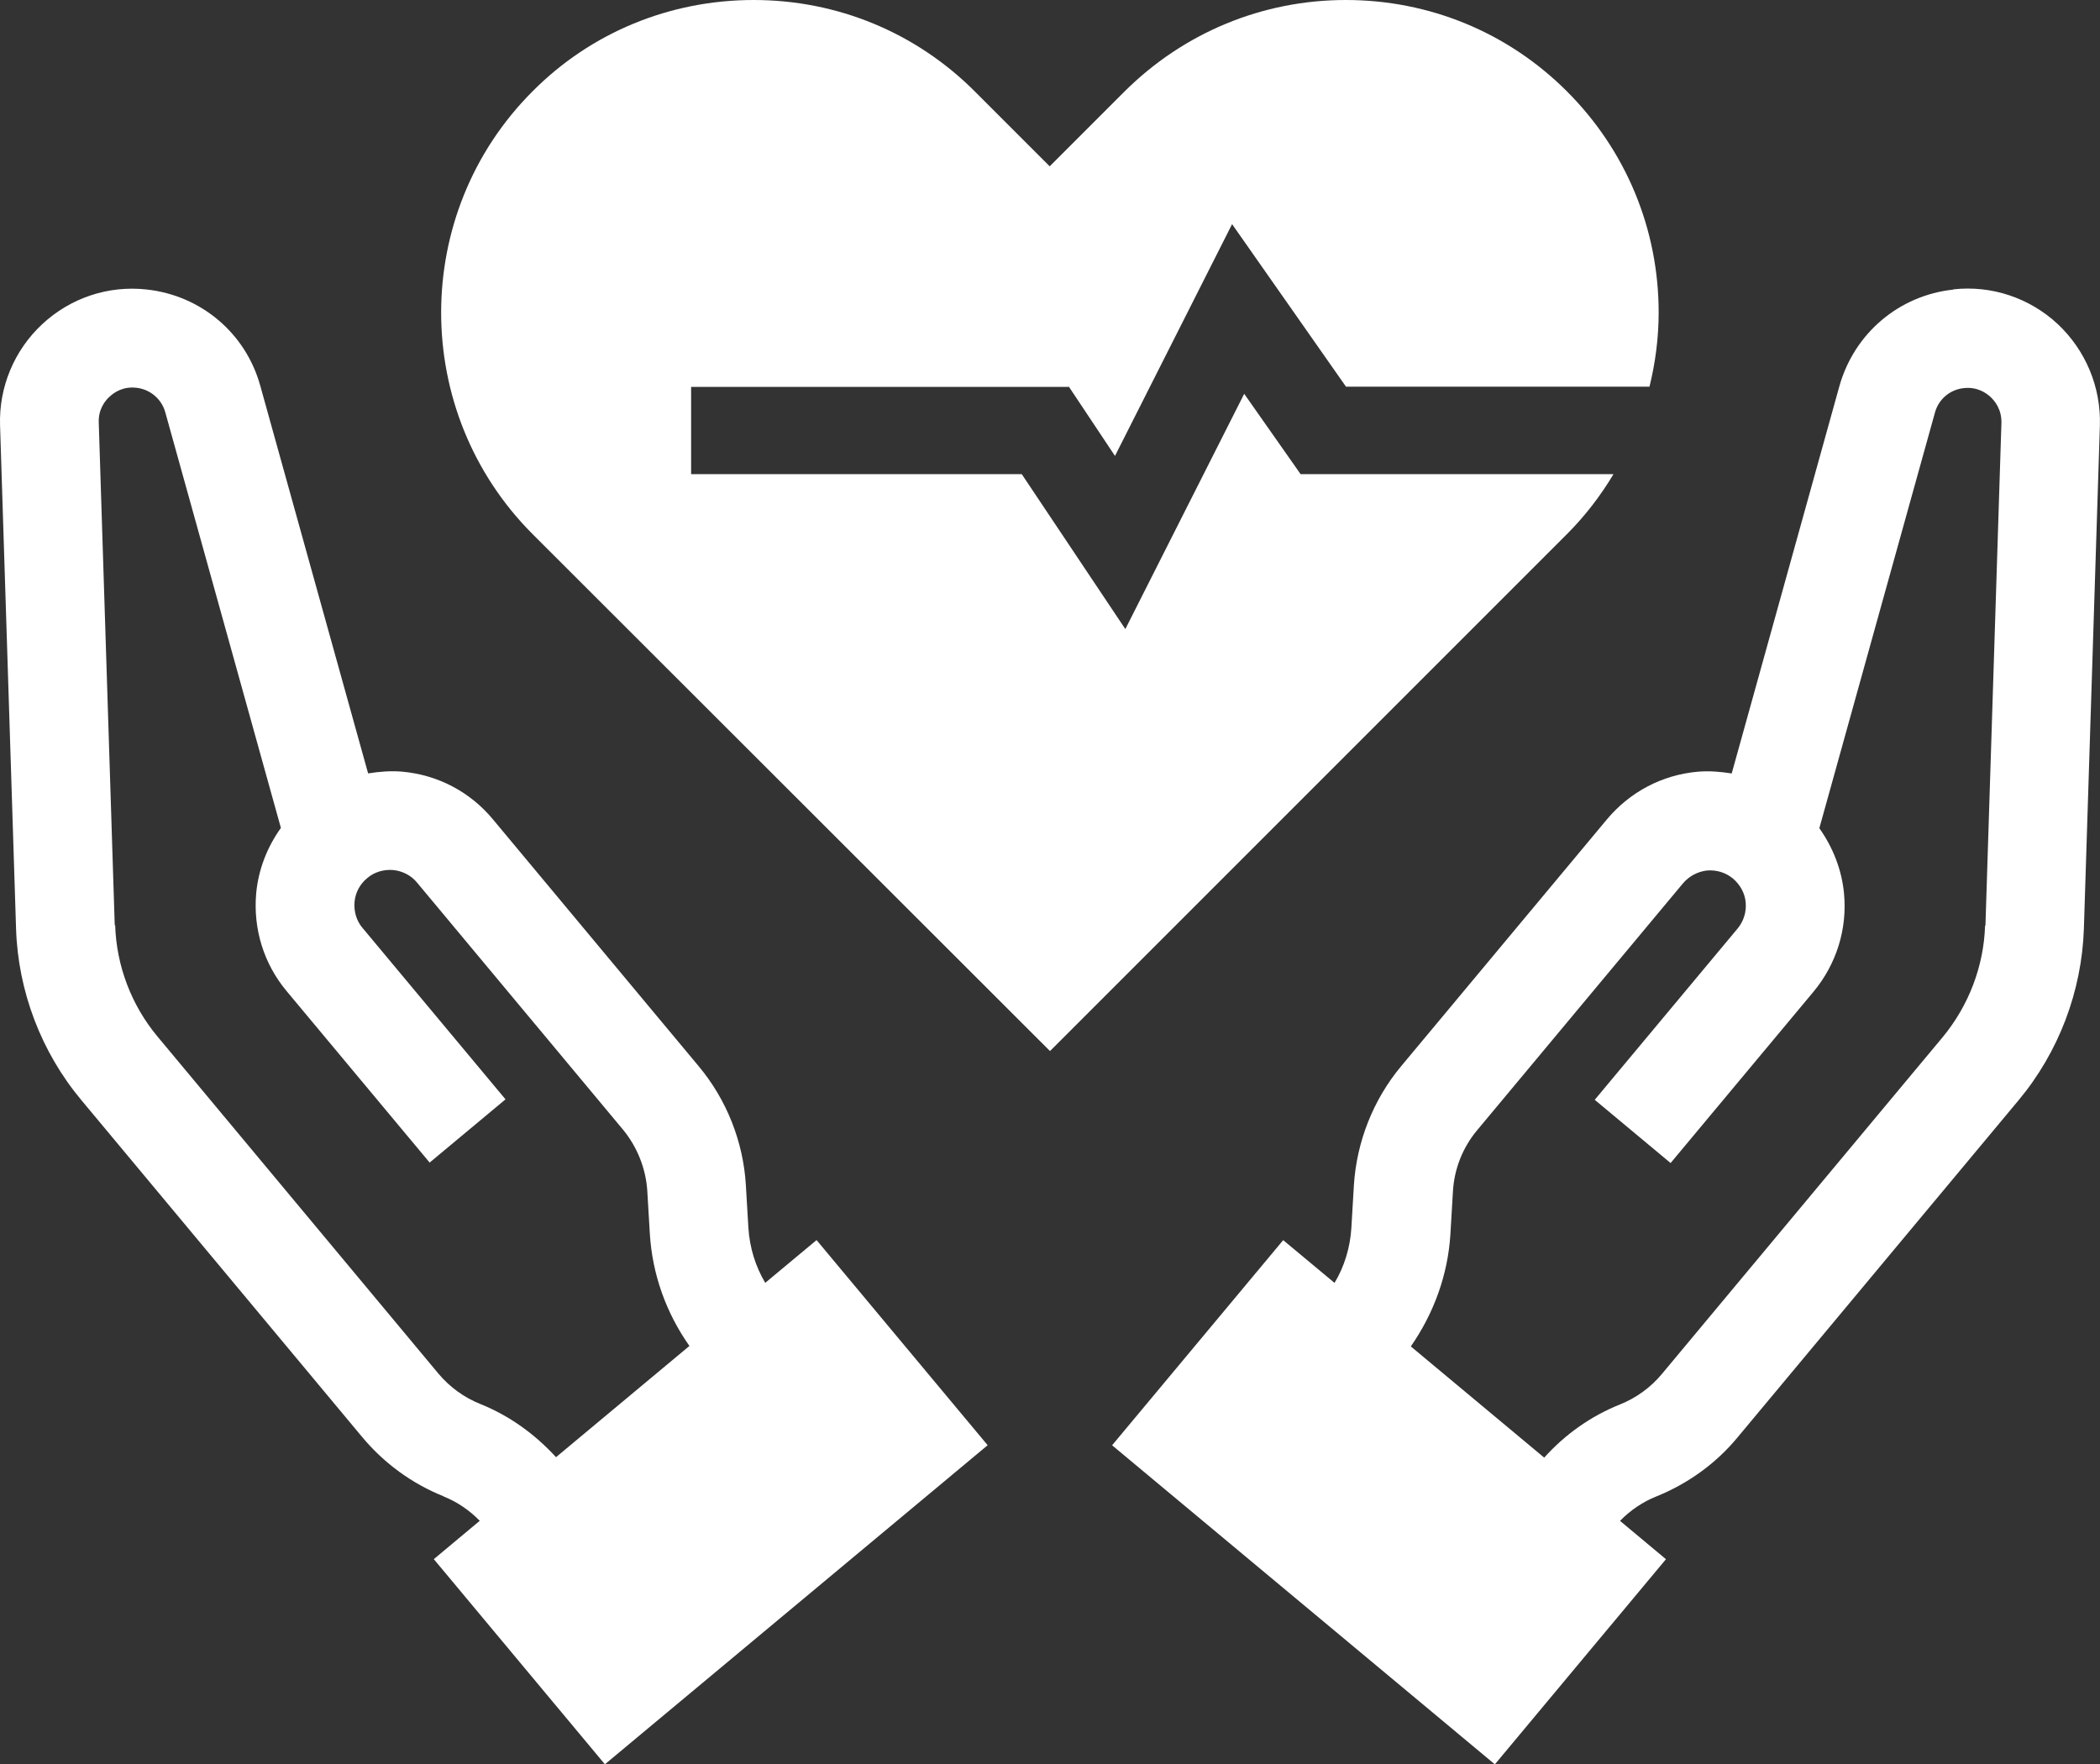
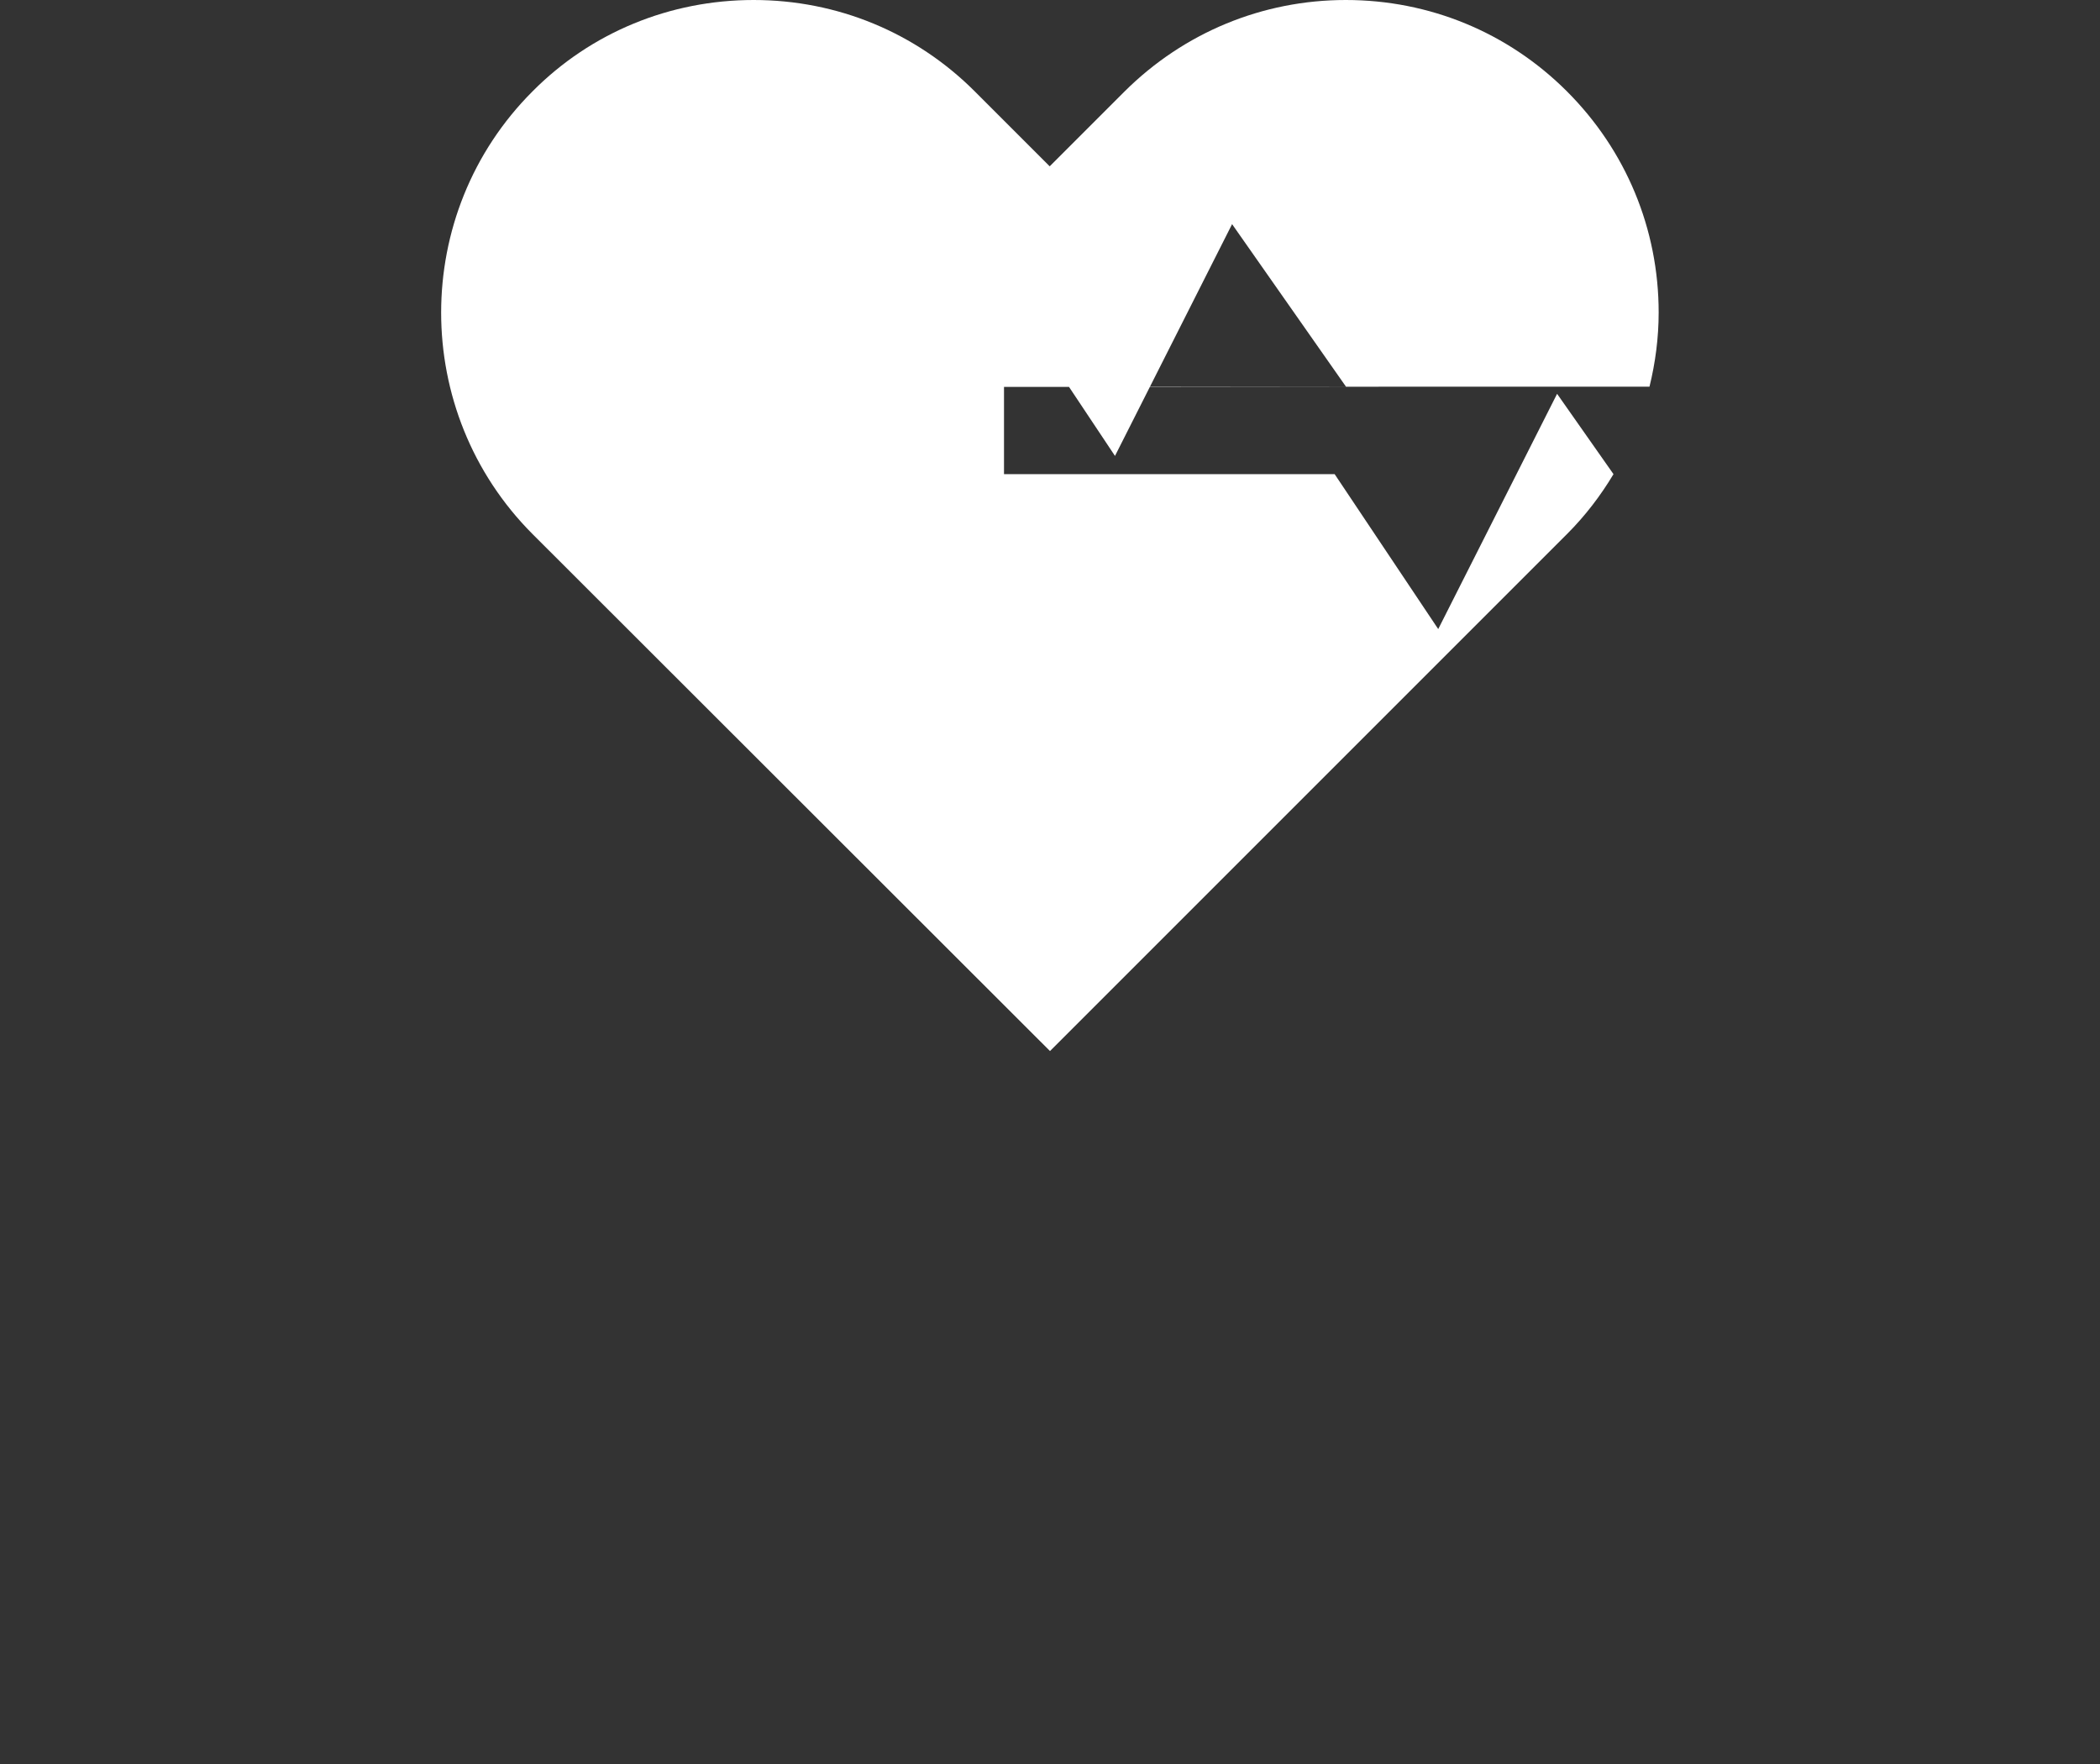
<svg xmlns="http://www.w3.org/2000/svg" xmlns:ns1="http://sodipodi.sourceforge.net/DTD/sodipodi-0.dtd" xmlns:ns2="http://www.inkscape.org/namespaces/inkscape" width="35.706pt" height="30pt" viewBox="0 0 35.706 30" id="svg3" ns1:docname="noun-7796181-FFFFFF.svg" ns2:version="1.4 (86a8ad7, 2024-10-11)">
  <rect x="0" y="0" width="35.706" height="30" fill="#333333" stroke="none" />
  <defs id="defs3" />
-   <path d="m 33.21,4.924 c -0.924,0.1 -1.681,0.744 -1.934,1.638 l -1.832,6.589 c -0.189,-0.03 -0.378,-0.046 -0.576,-0.03 -0.609,0.054 -1.156,0.345 -1.546,0.811 l -3.499,4.197 c -0.474,0.568 -0.757,1.285 -0.803,2.025 l -0.043,0.727 c -0.021,0.332 -0.118,0.652 -0.286,0.932 l -0.873,-0.727 -2.909,3.488 6.508,5.425 2.909,-3.488 -0.781,-0.652 c 0.177,-0.181 0.387,-0.323 0.617,-0.415 0.533,-0.215 1.013,-0.558 1.382,-1.005 l 4.778,-5.732 c 0.681,-0.816 1.075,-1.853 1.11,-2.917 l 0.272,-8.555 c 0.021,-0.652 -0.243,-1.282 -0.719,-1.727 -0.479,-0.445 -1.126,-0.66 -1.773,-0.588 z m 0.542,10.812 c -0.021,0.689 -0.277,1.361 -0.719,1.896 l -4.778,5.732 c -0.189,0.227 -0.437,0.407 -0.714,0.517 -0.492,0.197 -0.932,0.509 -1.285,0.903 l -2.268,-1.891 c 0.391,-0.563 0.63,-1.215 0.673,-1.907 l 0.043,-0.727 c 0.021,-0.382 0.167,-0.752 0.415,-1.046 l 3.499,-4.197 c 0.105,-0.121 0.248,-0.197 0.407,-0.215 0.159,-0.013 0.315,0.033 0.442,0.138 0.121,0.105 0.202,0.248 0.215,0.407 0.013,0.159 -0.033,0.315 -0.138,0.442 l -2.429,2.912 1.29,1.075 2.429,-2.912 c 0.391,-0.471 0.576,-1.064 0.52,-1.668 -0.038,-0.407 -0.189,-0.786 -0.42,-1.113 l 1.966,-7.068 c 0.062,-0.227 0.256,-0.391 0.492,-0.415 0.227,-0.025 0.382,0.084 0.453,0.151 0.072,0.067 0.189,0.21 0.185,0.437 l -0.272,8.555 z" fill="#ffffff" id="path1" style="stroke-width:0.42" />
-   <path d="m 7.54,25.443 c 0.231,0.092 0.442,0.235 0.617,0.415 l -0.781,0.652 2.909,3.488 6.508,-5.425 -2.909,-3.488 -0.873,0.727 c -0.167,-0.282 -0.264,-0.597 -0.286,-0.932 l -0.043,-0.727 c -0.043,-0.74 -0.328,-1.458 -0.803,-2.025 L 8.381,13.931 c -0.391,-0.471 -0.941,-0.757 -1.546,-0.811 -0.194,-0.016 -0.387,0 -0.576,0.03 L 4.426,6.561 C 4.179,5.666 3.419,5.023 2.493,4.922 1.841,4.85 1.199,5.065 0.72,5.51 c -0.479,0.445 -0.74,1.072 -0.719,1.723 l 0.272,8.555 c 0.033,1.064 0.428,2.101 1.11,2.917 l 4.778,5.732 c 0.369,0.442 0.845,0.79 1.382,1.005 z M 1.951,15.736 1.679,7.181 C 1.671,6.955 1.792,6.807 1.864,6.744 1.936,6.677 2.087,6.567 2.317,6.593 2.552,6.618 2.746,6.782 2.81,7.009 l 1.966,7.068 c -0.231,0.323 -0.382,0.703 -0.42,1.11 -0.054,0.609 0.13,1.202 0.52,1.668 l 2.429,2.912 1.29,-1.075 -2.429,-2.912 c -0.105,-0.121 -0.151,-0.282 -0.138,-0.442 0.013,-0.159 0.092,-0.307 0.215,-0.407 0.121,-0.105 0.282,-0.151 0.442,-0.138 0.159,0.016 0.307,0.092 0.407,0.215 l 3.499,4.197 c 0.243,0.294 0.391,0.663 0.415,1.046 l 0.043,0.727 c 0.043,0.693 0.277,1.344 0.673,1.907 l -2.268,1.891 c -0.358,-0.391 -0.794,-0.706 -1.285,-0.903 -0.277,-0.11 -0.525,-0.291 -0.714,-0.517 L 2.677,17.623 C 2.235,17.093 1.979,16.422 1.958,15.728 Z" fill="#ffffff" id="path2" style="stroke-width:0.42" />
-   <path d="m 18.172,6.572 0.786,1.18 1.991,-3.941 1.937,2.764 h 5.16 c 0.1,-0.407 0.156,-0.832 0.156,-1.261 0,-1.42 -0.555,-2.756 -1.559,-3.76 C 25.639,0.55 24.302,0 22.883,0 21.463,0 20.127,0.555 19.122,1.554 l -1.274,1.274 -1.274,-1.274 C 15.57,0.55 14.234,0 12.814,0 11.394,0 10.05,0.55 9.054,1.554 c -2.071,2.071 -2.071,5.45 0,7.526 l 8.799,8.791 8.791,-8.791 c 0.31,-0.31 0.571,-0.652 0.79,-1.018 h -5.32 l -0.959,-1.366 -2.021,4 -1.761,-2.634 h -5.622 v -1.484 h 6.416 z" fill="#ffffff" id="path3" style="stroke-width:0.42" />
+   <path d="m 18.172,6.572 0.786,1.18 1.991,-3.941 1.937,2.764 h 5.16 c 0.1,-0.407 0.156,-0.832 0.156,-1.261 0,-1.42 -0.555,-2.756 -1.559,-3.76 C 25.639,0.55 24.302,0 22.883,0 21.463,0 20.127,0.555 19.122,1.554 l -1.274,1.274 -1.274,-1.274 C 15.57,0.55 14.234,0 12.814,0 11.394,0 10.05,0.55 9.054,1.554 c -2.071,2.071 -2.071,5.45 0,7.526 l 8.799,8.791 8.791,-8.791 c 0.31,-0.31 0.571,-0.652 0.79,-1.018 l -0.959,-1.366 -2.021,4 -1.761,-2.634 h -5.622 v -1.484 h 6.416 z" fill="#ffffff" id="path3" style="stroke-width:0.42" />
</svg>